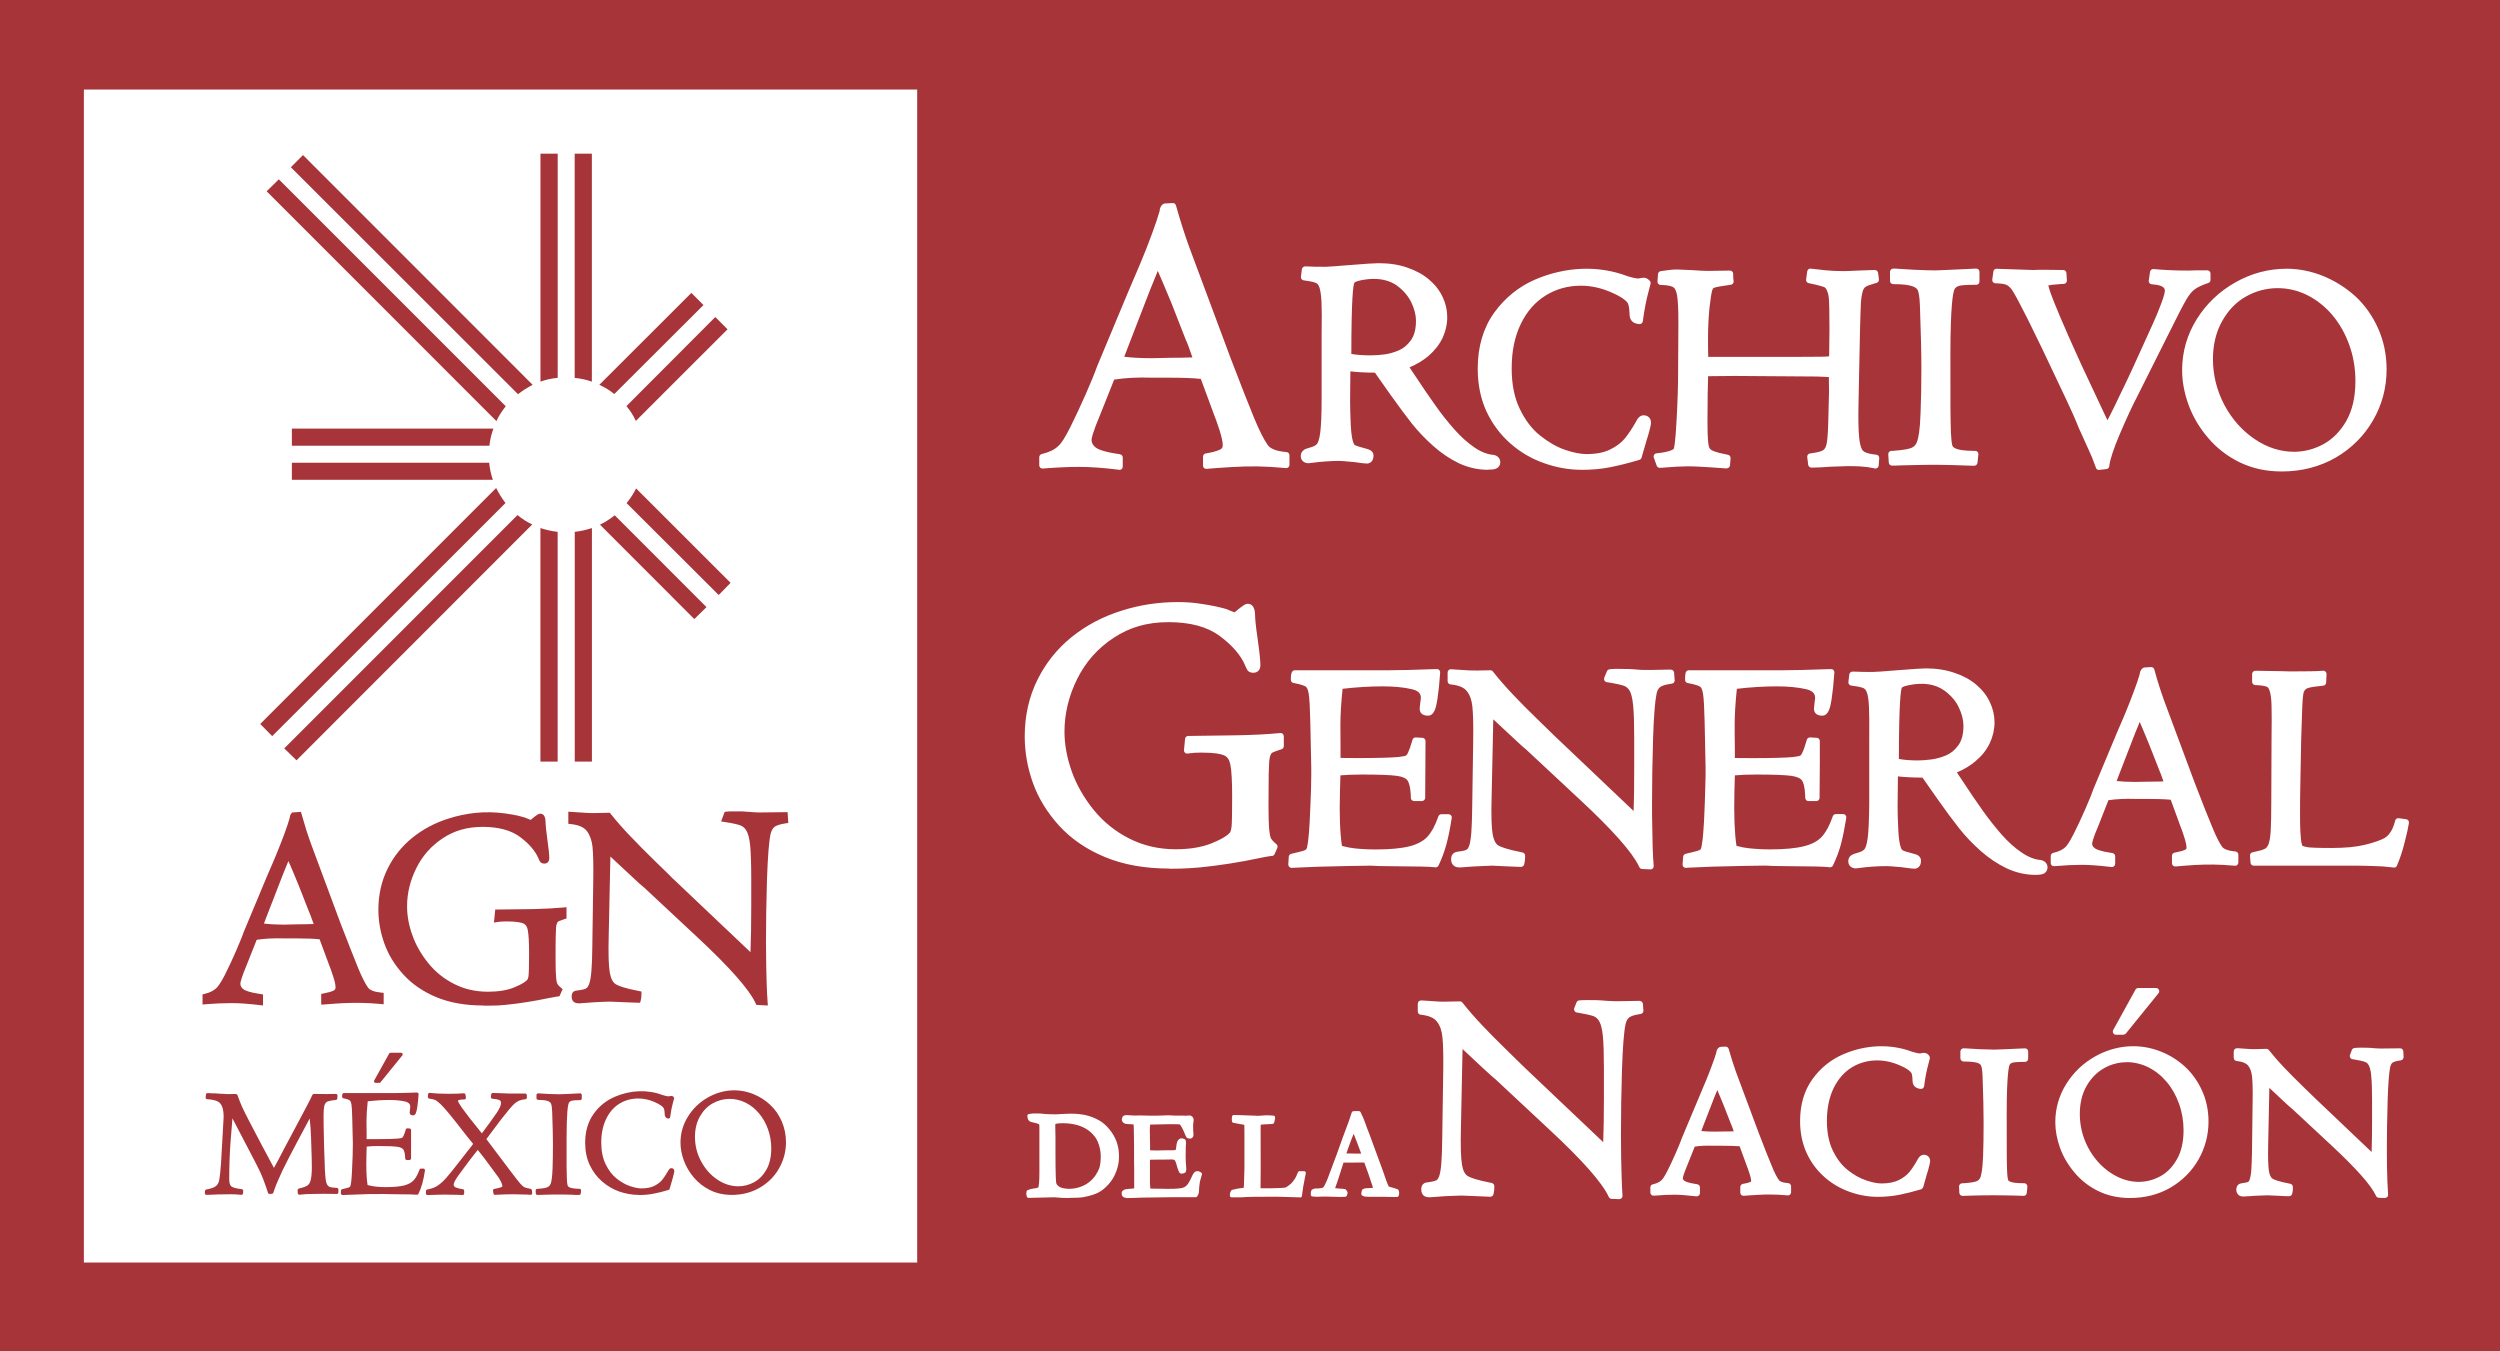
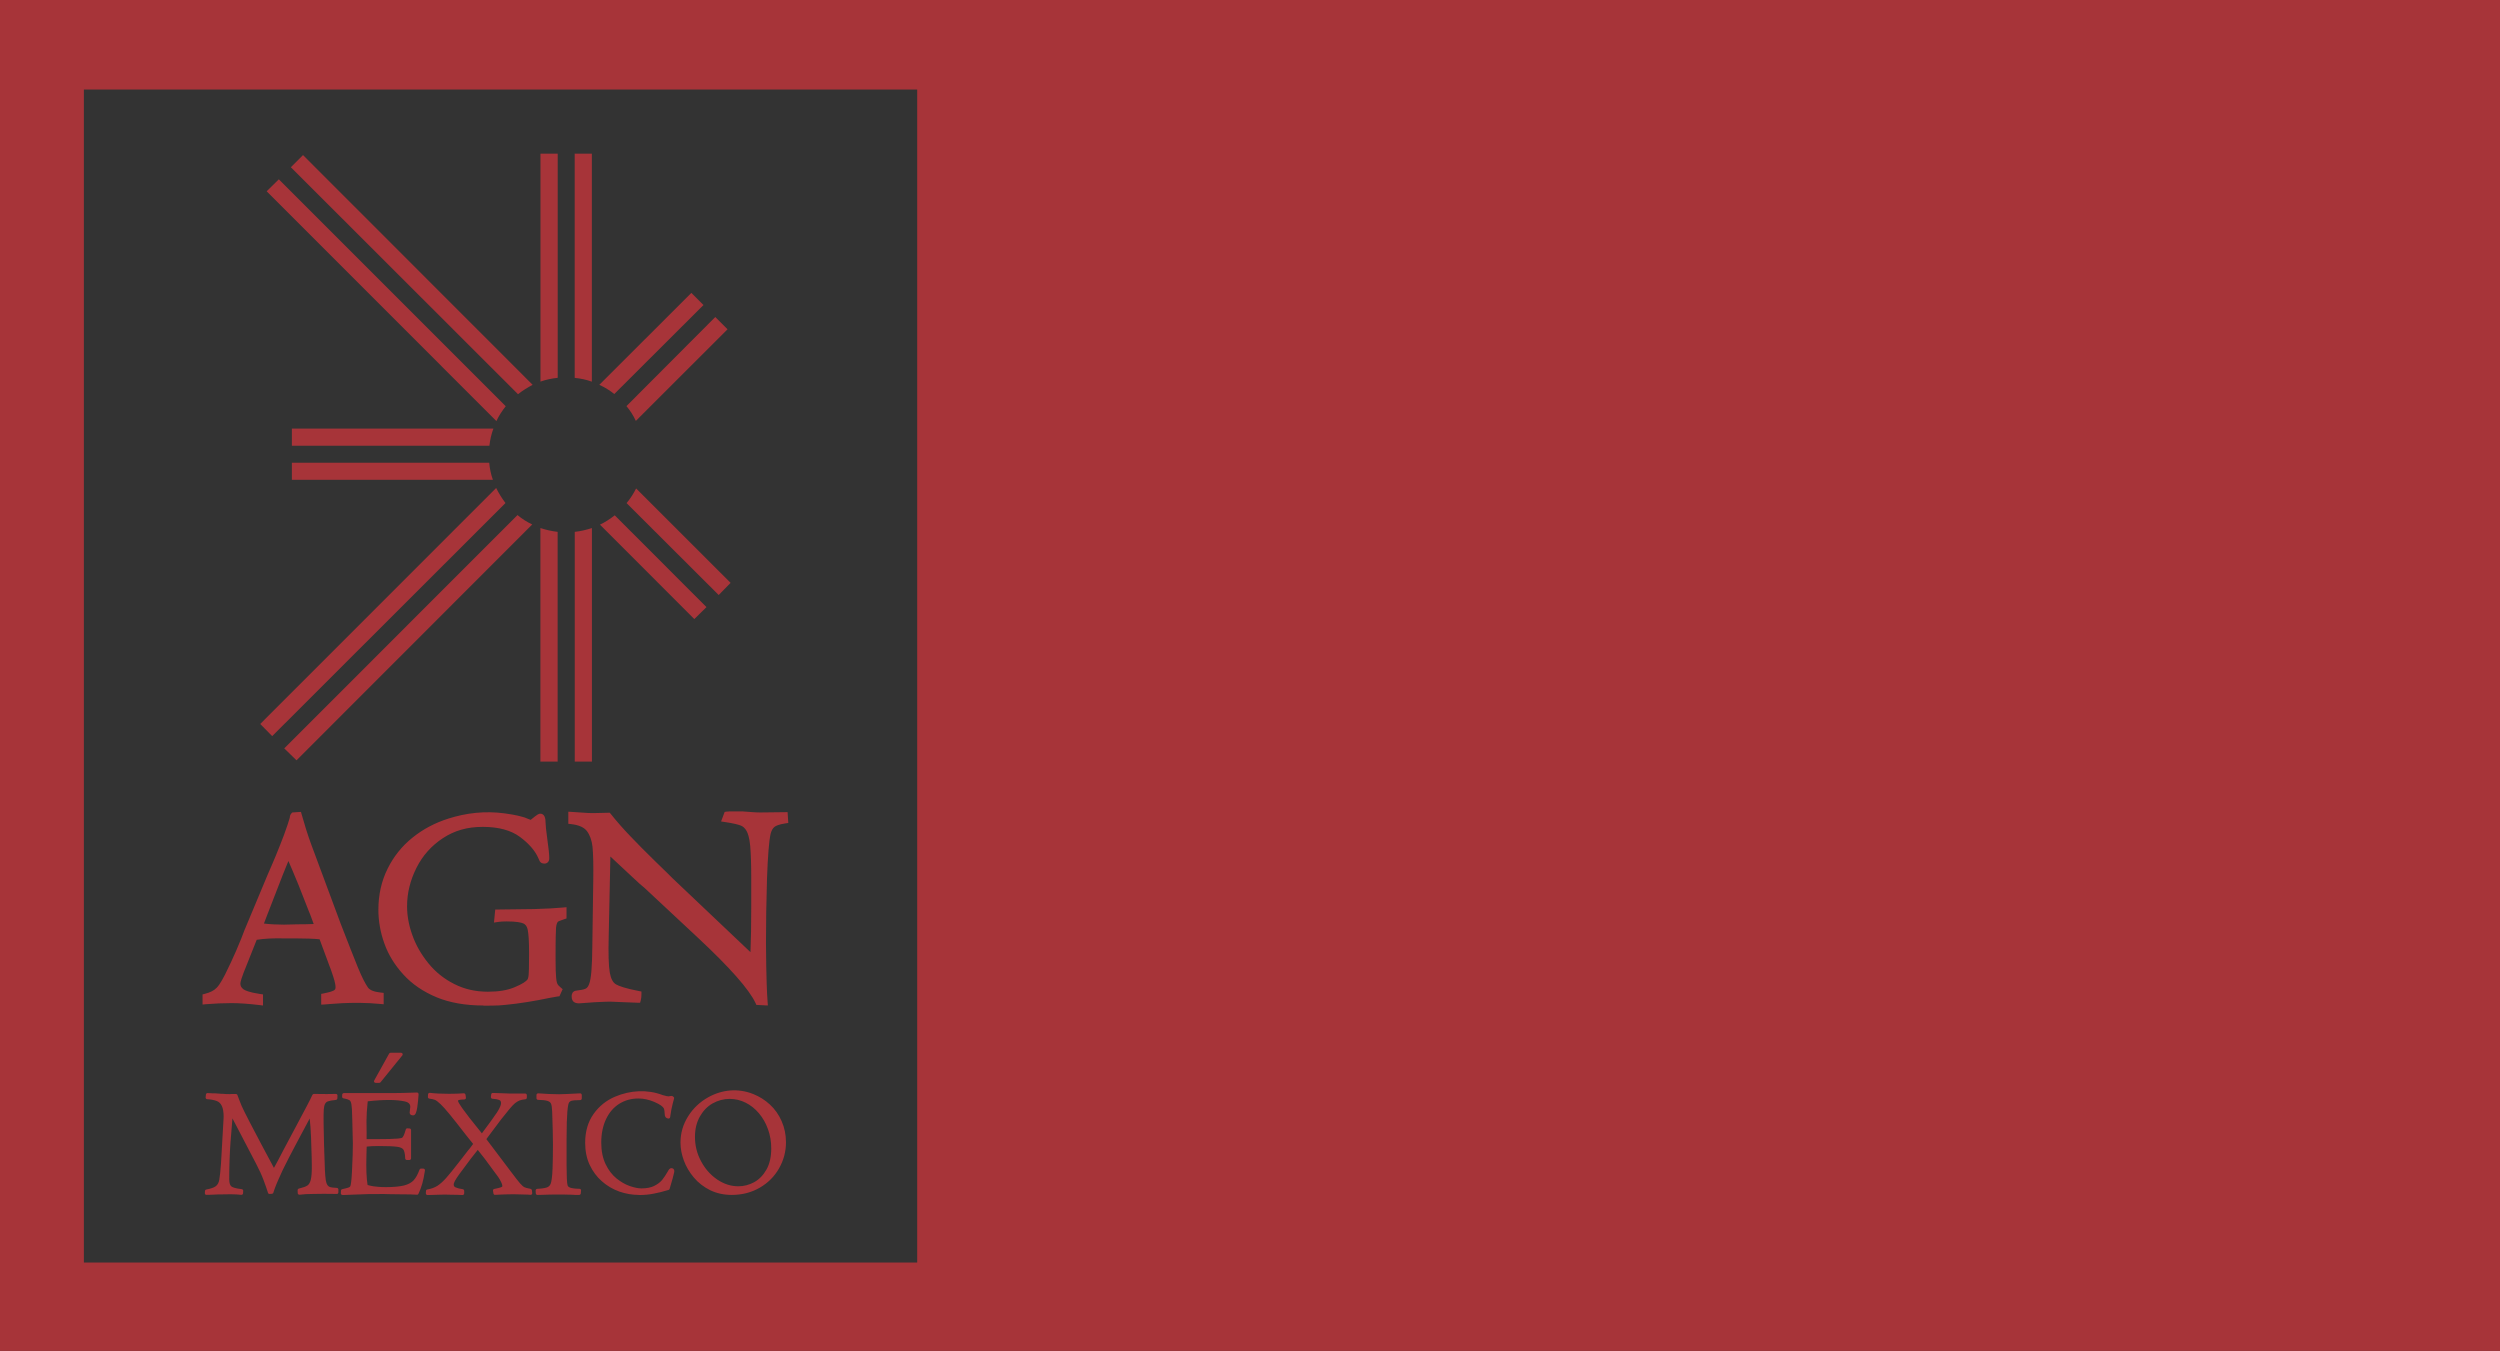
<svg xmlns="http://www.w3.org/2000/svg" version="1.1" viewBox="0 0 388.69 210.03">
  <rect x="0" y="0" width="388.69" height="210.03" fill="#333333" stroke="none" />
  <defs>
    <style>
      .cls-1 {
        fill: #fff;
      }

      .cls-2 {
        fill: #a73439;
      }
    </style>
  </defs>
  <g>
    <g id="Capa_1">
      <g>
-         <rect class="cls-1" x="12.85" y="13.51" width="130" height="183" />
        <g>
          <path class="cls-2" d="M0,0v210.03h388.69V0H0ZM142.61,196.29H13.04V13.92h129.56v182.36Z" />
          <path class="cls-2" d="M32.1,185.78c-.07,0-.14-.03-.18-.08-.05-.05-.07-.12-.07-.19l.02-.34c0-.11.09-.21.21-.23.71-.13,1.2-.3,1.49-.53.27-.22.44-.53.52-.96.09-.48.18-1.34.27-2.55l.35-6.13c.04-.56.06-.93.06-1.13,0-.76-.1-1.33-.29-1.71-.18-.37-.43-.61-.76-.74-.37-.15-.88-.25-1.52-.29-.07,0-.13-.04-.17-.09-.04-.05-.06-.12-.06-.19l.05-.45c.01-.13.12-.22.25-.22.16,0,.31,0,.46.02.14.02.38.02.72.02.35.03.67.05.96.07h.19c.35.04.71.05,1.06.05h.09c.11,0,.21,0,.32-.02h.21c.11,0,.24,0,.4,0,.1,0,.2.07.23.16.23.64.47,1.23.69,1.76.21.47.61,1.28,1.24,2.49.62,1.2,1.22,2.33,1.79,3.41l1.96,3.67c.35-.61.84-1.53,1.49-2.8.15-.28.68-1.27,1.58-2.97l.06-.11c.94-1.77,1.61-3.02,1.99-3.75.4-.77.68-1.31.86-1.72.04-.09.13-.13.23-.15.61.01,1.27.02,2,.02.59,0,1.06,0,1.41-.02.07,0,.14.02.19.07.05.05.07.12.07.19l-.02.43c0,.12-.1.22-.22.24-.6.07-1.01.14-1.23.22-.2.07-.34.19-.44.36-.12.21-.19.51-.22.88-.04.44-.04,1.19-.03,2.25l.07,3.27c0,.17.01.34.02.51,0,.17,0,.31.01.47l.07,1.93c.01.29.02.61.03.96.04.69.08,1.26.14,1.64.05.32.14.58.25.75.12.16.27.27.44.32.16.04.48.1,1.03.12.13,0,.24.12.24.25v.44c0,.07-.03.13-.07.18-.05.05-.12.1-.18.07l-2.02-.02-1.56.02c-.86,0-1.6.04-2.21.12-.07,0-.14-.01-.19-.06-.05-.04-.09-.11-.09-.18l-.02-.45c0-.12.07-.23.19-.26.63-.15,1.08-.31,1.33-.48.23-.15.4-.42.51-.83.12-.45.18-1.13.18-2.03,0-.59,0-1.07-.02-1.43l-.1-3.18c-.04-1.06-.11-2.05-.21-2.95-.2.37-.44.82-.72,1.35-.49.91-.94,1.75-1.35,2.53-.39.74-.77,1.46-1.14,2.17l-.05.1c-.38.73-.69,1.36-.94,1.87-.49,1.09-.83,1.83-.98,2.21-.18.44-.33.86-.47,1.3-.03.1-.12.17-.22.18l-.36.02c-.13.02-.22-.07-.25-.17-.17-.55-.4-1.2-.71-2.03-.27-.73-.66-1.57-1.15-2.51-.93-1.78-2.16-4.13-3.67-7.04-.1,1.07-.2,2.33-.31,3.82-.12,1.74-.19,3.64-.19,5.63,0,.53.1.92.3,1.1.12.12.5.33,1.65.46.13.01.23.13.22.26l-.02.38c0,.07-.04.13-.09.18-.05.04-.12.07-.19.06-.52-.06-1.06-.09-1.64-.09l-1.42.02c-.11,0-.21,0-.31,0h-.14c-.14,0-.33.01-.59.03-.26,0-.51.01-.76.03h-.33c-.09.01-.17.01-.23.01ZM53.24,185.78c-.07,0-.13-.03-.18-.07-.05-.05-.08-.12-.07-.19l.02-.4c0-.11.09-.21.2-.23.24-.05.49-.11.73-.18.28-.07.38-.13.42-.16.07-.05.1-.11.12-.17.02-.07.07-.23.11-.57.05-.31.09-.86.13-1.6.04-.78.08-1.65.11-2.62.02-.97.04-1.57.03-1.81l-.09-3.74c-.02-1.4-.08-2.03-.13-2.32-.05-.32-.15-.55-.28-.65-.09-.06-.34-.19-.97-.31-.12-.02-.2-.13-.2-.25,0-.14,0-.26.02-.35.02-.12.12-.21.25-.21h7.54c.85,0,2.14-.03,3.82-.09.07,0,.14.03.19.08.05.05.07.12.07.19-.04.68-.11,1.37-.21,2.05-.12.76-.27,1.23-.64,1.23-.5,0-.54-.33-.54-.43,0-.04.02-.21.05-.47l.02-.18c.01-.13.02-.2.03-.23,0-.28-.09-.68-.83-.85-.69-.15-1.5-.23-2.41-.23-1.07,0-2.18.07-3.38.21-.13,1.24-.19,2.24-.19,3.06,0,.58,0,1.25.02,2,0,.37,0,.65,0,.82.35,0,.95,0,1.48,0,1.65,0,2.79-.03,3.4-.09.43-.05.58-.09.63-.12.01,0,.1-.06.23-.3.1-.21.22-.54.35-.99.03-.11.13-.19.25-.18l.34.02c.13,0,.23.12.23.25,0,.81,0,1.55,0,2.19,0,.43,0,.9,0,1.41v.8c0,.14-.12.25-.25.25h-.41c-.13,0-.25-.11-.25-.24-.03-.84-.17-1.21-.28-1.37-.15-.23-.47-.37-.94-.44-.53-.08-1.47-.12-2.89-.12-.8,0-1.41.03-1.88.09l-.04,1.46c-.05,1.92,0,3.44.18,4.51.07.02.15.04.24.06l.11.03c.19.04.37.08.54.11.17.02.41.05.73.08.35.03.75.05,1.22.05,1.19,0,2.14-.09,2.84-.26.65-.17,1.15-.44,1.48-.8.35-.38.66-.94.91-1.65.04-.1.13-.17.24-.17h.36c.07,0,.14.03.19.09.05.06.07.13.06.2-.12.81-.26,1.5-.42,2.06-.16.56-.36,1.09-.59,1.57-.04.09-.13.15-.24.14-.26-.02-.6-.04-1.05-.05-.72-.02-1.98,0-3.45-.04l-.62-.02s-.05,0-.08,0c0,0,0,0-.01,0-.51,0-1.1,0-1.78.01h-.45c-.58.02-1.24.04-2,.07-.96.03-1.66.06-2.11.08,0,0,0,0-.01,0ZM64.15,172.88h0ZM58.96,168.36h-.56c-.09,0-.17-.05-.22-.12s-.05-.17,0-.25l2.32-4.18c.04-.08.13-.13.22-.13h1.64c.1,0,.18.06.23.14.04.09.03.19-.03.26l-3.39,4.18c-.05.06-.12.09-.19.09ZM76.97,185.78c-.12,0-.23-.09-.25-.21l-.07-.44c-.02-.13.07-.26.2-.28.49-.09.84-.18,1.05-.26.21-.08.21-.16.21-.18,0-.15-.07-.36-.21-.66-.15-.3-.3-.56-.46-.78-.98-1.35-1.72-2.35-2.08-2.82l-1.08-1.37c-.54.64-1.52,1.94-2.87,3.78-.3.41-.53.76-.68,1.04-.16.29-.19.47-.19.57,0,.21.09.35.3.44.29.13.65.22,1.11.28.12.02.22.12.22.25v.41c0,.07-.03.14-.08.18s-.12.07-.19.07c-.5-.03-1.13-.05-1.86-.05l-.77-.02h-.07c-.11,0-.33,0-.65.01-.45.02-.9.03-1.35.04-.45.02-.7.02-.74.02-.07,0-.14-.03-.18-.08-.05-.05-.07-.12-.07-.19l.02-.37c0-.12.1-.21.21-.23.59-.09,1.11-.28,1.56-.56.46-.3.93-.73,1.4-1.26.45-.51,1.11-1.32,2.06-2.55l1.39-1.79s.03-.04.05-.05c0,0,.05-.05.23-.29.11-.14.19-.26.27-.36l.16-.22-.99-1.23c-1.19-1.54-2.02-2.59-2.61-3.31-.63-.77-1.11-1.31-1.47-1.65-.38-.35-.66-.57-.86-.65-.22-.09-.51-.16-.88-.2-.13-.01-.23-.13-.22-.26l.02-.4c0-.07.04-.13.09-.18.05-.04.12-.07.19-.06.79.1,1.79.15,2.95.15.96,0,1.74-.03,2.32-.08.13,0,.25.08.27.21l.07.46c.01.07,0,.15-.06.2-.05.06-.12.09-.19.09-.82,0-.99.15-.99.18,0,.03.01.18.28.59.22.35.45.69.71,1.02l.39.52c.14.19.28.37.42.56l1.92,2.4c1.1-1.47,1.91-2.59,2.35-3.25.52-.8.63-1.23.63-1.46,0-.31-.14-.41-.26-.46-.24-.11-.6-.18-1.08-.21-.07,0-.13-.04-.18-.09-.04-.05-.07-.12-.06-.19l.05-.4c.01-.13.12-.22.25-.22.12,0,.55.01,1.29.04.73.04,1.17.05,1.32.05h2.43c.14,0,.25.11.25.25v.39c0,.13-.1.24-.23.25-.36.03-.68.1-.93.2-.23.09-.47.25-.71.44-.23.2-.51.5-.84.89-.33.4-.78.95-1.34,1.67l-1.71,2.28c-.08.1-.19.25-.34.46-.08.1-.14.19-.19.26l3.84,5.09c.63.84,1.1,1.44,1.39,1.78.27.31.51.52.69.61.14.06.42.16.95.25.11.02.19.11.21.22l.05.44c0,.08-.02.15-.07.2-.05.05-.13.08-.21.07-.26-.03-.61-.05-1.03-.05-.62-.03-1.15-.04-1.59-.04-.77,0-1.74.03-2.88.09,0,0,0,0-.01,0ZM90.06,185.78h-.66c-.33-.03-.67-.04-1.01-.04-.35-.01-.62-.02-.8-.02h-.19c-.35-.01-.8-.01-1.12,0h-.21c-.23,0-.54.01-.91.02-.39,0-.73.01-1.04.03-.2,0-.34,0-.44.01h-.13c-.13,0-.24-.1-.25-.23l-.02-.45c0-.14.1-.26.24-.26,1-.05,1.43-.18,1.62-.27.24-.12.4-.3.49-.57.1-.28.23-.92.28-2.34.04-1.14.06-2.36.06-3.72,0-1.13-.04-2.79-.12-5.09-.02-.58-.08-1-.17-1.23-.07-.19-.24-.34-.51-.44-.32-.11-.83-.17-1.51-.18-.14,0-.25-.11-.25-.25v-.51c0-.07.03-.13.08-.18.05-.05.12-.07.19-.07.89.05,1.45.08,1.67.1.78.03,1.32.04,1.59.04.09,0,.5-.01,1.21-.04.72-.03,1.4-.06,2.03-.1.07,0,.14.02.19.07.05.05.08.11.08.18v.55c0,.14-.11.25-.25.25-.82,0-1.18.06-1.33.1-.19.06-.33.16-.42.32-.16.31-.36,1.52-.36,5.54,0,2.26,0,3.69,0,4.3,0,.59.02,1.24.04,1.92.02.52.06.89.12,1.09.05.15.18.26.42.35.21.07.63.16,1.43.17.07,0,.14.03.18.08.05.05.07.12.06.19l-.04.45c-.01.13-.12.23-.25.23ZM83.91,170.51h0,0ZM99.29,185.78c-.99,0-2-.18-3-.52-1.01-.36-1.92-.9-2.7-1.59-.8-.69-1.44-1.56-1.91-2.56-.47-1-.7-2.16-.7-3.44,0-1.76.44-3.26,1.31-4.48.86-1.21,1.98-2.11,3.33-2.68,2.4-1.02,5.04-1.15,7.38-.26.53.17.82.21.97.21.05-.02.14-.03.19-.04.05-.01.13-.02.23-.03h0c.16,0,.28.1.35.17.06.06.09.15.06.24l-.18.67c-.17.6-.31,1.34-.43,2.22,0,.07-.04.13-.1.17-.05.04-.12.06-.19.05-.21-.04-.37-.13-.45-.27-.07-.11-.11-.26-.11-.49-.02-.58-.11-.8-.16-.87-.13-.21-.49-.55-1.48-.97-.81-.34-1.63-.52-2.45-.52-1.09,0-2.07.27-2.93.8-.87.53-1.57,1.32-2.07,2.36-.51,1.05-.77,2.29-.77,3.7,0,1.29.23,2.42.68,3.36.45.93,1.02,1.67,1.69,2.21.69.55,1.38.95,2.06,1.18.7.24,1.3.37,1.81.37.81,0,1.48-.13,2-.39.52-.26.93-.57,1.23-.93.3-.37.59-.82.9-1.36.11-.21.27-.47.52-.47.29,0,.47.18.47.46,0,.11-.04.32-.23,1.01,0,0,0,.02,0,.03-.03.09-.2.66-.5,1.72-.02.08-.09.15-.17.17-.9.27-1.67.46-2.33.58-.69.14-1.46.21-2.3.21ZM104.35,183h0,0ZM113.78,185.78c-1.24,0-2.37-.25-3.36-.73-.99-.49-1.85-1.15-2.54-1.97-.69-.82-1.22-1.71-1.56-2.65-.34-.92-.52-1.86-.52-2.78,0-1.47.4-2.85,1.18-4.08.77-1.24,1.82-2.23,3.11-2.96,2.17-1.21,4.65-1.46,7.03-.51.97.39,1.84.94,2.58,1.63.77.71,1.37,1.55,1.82,2.57.45,1.01.68,2.12.68,3.3,0,1.44-.36,2.8-1.08,4.06-.71,1.25-1.72,2.26-3,3-1.28.74-2.74,1.12-4.35,1.12ZM113.45,170.85c-.93,0-1.83.24-2.65.7-.82.46-1.48,1.15-1.99,2.05-.51.91-.76,1.95-.76,3.16,0,1.33.31,2.6.94,3.77.63,1.19,1.45,2.12,2.51,2.85,1.03.7,2.14,1.06,3.29,1.06.85,0,1.67-.21,2.45-.63.77-.42,1.42-1.08,1.92-1.96.5-.88.75-1.99.75-3.3,0-1.05-.17-2.06-.51-2.99-.33-.94-.81-1.77-1.41-2.48-.59-.7-1.29-1.26-2.08-1.65-.77-.38-1.6-.58-2.46-.58ZM40.87,156.33l-.56-.07c-1.68-.2-3.13-.3-4.31-.3-1.3,0-2.64.06-3.97.17l-.54.05v-1.57l.38-.1c.8-.2,1.39-.5,1.79-.91.19-.17.59-.64,1.32-2.06.68-1.37,1.23-2.55,1.74-3.73.64-1.49,1.03-2.46,1.27-3.14l3.53-8.45c.29-.65.57-1.33.87-2.02l.49-1.16c.45-1.1.89-2.19,1.3-3.3.41-1.11.69-1.96.87-2.59.01-.28.09-.5.25-.68l.14-.15,1.35-.09.11.39c.43,1.55.92,3.11,1.48,4.65l4.6,12.38c1.19,3.08,2.09,5.35,2.69,6.83.59,1.43,1.11,2.45,1.54,3.06.29.41.98.68,1.99.78l.45.05v1.77l-.55-.05c-2.11-.21-4.17-.19-5.85-.12l-1.91.13c-.38.04-.66.06-.87.07l-.53.03v-1.67l.41-.08c.65-.12,1.14-.26,1.5-.43.22-.1.32-.25.32-.51s-.06-.77-.37-1.69c-.3-.95-.48-1.41-.57-1.62l-1.54-4.16c-.86-.09-2.16-.14-3.79-.14h-1.74c-1.66-.04-3.05.03-4.25.22l-1.51,3.8c-.9,2.16-1.03,2.81-1.03,3.01,0,.36.16.64.49.89.22.16.85.47,2.6.73l.43.06v1.72ZM41.04,143.59c.93.11,1.97.17,3.12.17l2.01-.05c.99,0,1.85-.02,2.6-.05-.51-1.44-.69-1.86-.75-1.97l-1.6-4.08c-.17-.43-.5-1.23-.99-2.38-.21-.51-.41-.97-.59-1.36-.1.23-.19.44-.27.65-.19.51-.4,1.03-.63,1.56l-2.48,6.39c-.18.49-.32.86-.43,1.13ZM75.14,156.33c-2.76,0-5.21-.43-7.27-1.28-2.08-.87-3.81-2.05-5.15-3.53-1.34-1.46-2.34-3.08-2.96-4.83-.62-1.72-.93-3.49-.93-5.25,0-2.32.48-4.46,1.43-6.37.93-1.9,2.24-3.53,3.89-4.85,1.63-1.31,3.5-2.3,5.57-2.95,2.77-.88,5.67-1.22,8.74-.81.83.12,1.46.22,1.99.34l.35.09c.39.1.65.16.78.21.51.22.79.32.93.37,1.1-.92,1.28-.96,1.49-.96.37,0,.82.23.82,1.34,0,.4.09,1.3.28,2.66.2,1.38.3,2.37.3,2.92,0,.62-.41.84-.76.84s-.56-.15-.65-.27c-.04-.03-.1-.13-.27-.53-.5-1.18-1.47-2.3-2.88-3.35-1.39-1.03-3.33-1.56-5.78-1.56s-4.42.59-6.19,1.75c-1.79,1.17-3.18,2.73-4.13,4.64-.97,1.95-1.45,3.91-1.45,5.97,0,1.44.27,2.95.82,4.47.54,1.53,1.37,2.99,2.48,4.36,1.12,1.38,2.44,2.44,4.05,3.25,1.55.79,3.3,1.19,5.21,1.19,1.65,0,2.98-.22,4.07-.66,1.41-.57,1.9-1,2.07-1.21.06-.07.15-.25.2-.72.03-.29.07-1.11.07-3.34,0-1.76-.07-2.99-.2-3.64-.14-.73-.47-.95-.71-1.05-.32-.14-1.04-.31-2.61-.31-.52,0-.96.03-1.31.08l-.63.1.2-2.03h.45c2.01-.01,3.89-.04,5.62-.07,1.81-.05,3.27-.13,4.46-.24l.55-.05v1.75l-.34.11c-.75.25-.92.35-.96.37-.03.02-.12.08-.21.36-.06.15-.1.36-.12.63-.01.31-.03.78-.05,1.42-.02.65-.02,1.85-.02,3.61,0,1.24.03,2.19.09,2.74.06.65.16.88.2.95.07.13.21.31.52.56l.29.24-.5,1.11-.29.03c-.27.02-2.19.41-3,.57-1.17.22-2.34.4-3.48.55-1.19.15-2.04.23-2.67.27-.67.03-1.46.04-2.36.04ZM119.37,156.33l-1.77-.09-.13-.28c-.97-2.11-4.01-5.55-9.02-10.22l-8.25-7.7c-.29-.21-1.05-.89-2.04-1.83-.89-.83-1.97-1.85-3.26-3.04l-.26,12.35c-.07,2.71-.02,4.63.17,5.71.17.95.5,1.57.99,1.83.43.24,1.38.61,3.53,1.02l.4.08v.41c0,.4-.04.71-.11.97l-.1.36h-.38c-.23,0-.94-.03-2.12-.08-1.2-.06-1.91-.09-2.16-.09-.23,0-1.03.02-2.39.09-.23.01-.54.03-.93.07l-1.53.11c-.35-.01-.61-.08-.8-.23-.16-.13-.33-.37-.33-.81,0-.18,0-.6.34-.81.13-.09.33-.15.71-.18.71-.08,1.03-.2,1.18-.29.19-.1.36-.34.48-.67.16-.4.28-1.06.36-2.03.08-1,.13-2.27.14-3.77l.15-10.49c.03-2.26-.01-3.97-.12-5.08-.11-.99-.41-1.82-.89-2.45-.46-.58-1.25-.92-2.43-1.06l-.44-.05v-1.88l3.06.2c.35.02.76.02,1.24.01l2.14-.05.16.19c.91,1.14,1.94,2.32,3.08,3.5,1.07,1.13,2.33,2.4,3.97,4l.67.65c1.07,1.04,1.68,1.63,1.84,1.81l12.16,11.53c.08-1.86.12-4.33.12-7.22v-4.24c0-2.2-.06-3.9-.16-5.05-.12-1.32-.38-2-.57-2.34-.25-.44-.55-.71-.94-.85-.34-.13-1.02-.32-2.41-.53l-.61-.09.56-1.49.3-.04c.23-.03.59-.04,1.14-.04.46,0,.92,0,1.38.01.47.02,1.02.07,1.64.12.35.03.71.04,1.09.04l4.23-.05.11,1.68-.45.07c-1,.15-1.46.37-1.68.53-.28.21-.49.58-.62,1.1-.25,1.11-.43,3.39-.56,6.95-.11,3.6-.16,6.96-.16,9.98,0,1.25.02,2.44.04,3.58.01.9.04,1.73.06,2.48l.02.58c.03.91.07,1.74.13,2.51l.04.56ZM84.02,118.41h2.68v-35.72c-.92-.1-1.81-.31-2.68-.59v36.31ZM86.71,23.89h-2.68v35.44c.87-.31,1.76-.49,2.68-.59V23.89ZM89.36,118.41h2.67v-36.31c-.87.28-1.75.49-2.67.59v35.72ZM92.02,23.89h-2.67v34.86c.92.1,1.8.27,2.67.59V23.89ZM45.38,71.94v2.66h31.25c-.29-.83-.49-1.72-.57-2.66h-30.67ZM45.38,66.64v2.66h30.71c.1-.92.31-1.82.62-2.66h-31.33ZM109.37,47.42l-1.88-1.88-14.31,14.29c.84.38,1.63.87,2.33,1.43l13.87-13.84ZM40.46,112.56l1.86,1.89,36.27-36.24c-.56-.74-1.05-1.53-1.45-2.34l-36.68,36.69ZM113.12,51.2l-1.91-1.91-13.81,13.85c.58.69,1.07,1.46,1.46,2.3l14.26-14.25ZM44.19,116.35l1.91,1.86,36.65-36.67c-.84-.39-1.61-.89-2.29-1.46l-36.26,36.27ZM107.96,96.24l1.88-1.85-14.26-14.27c-.69.53-1.47,1.06-2.3,1.45l14.67,14.68ZM43.35,27.88l-1.89,1.86,35.72,35.73c.38-.85.91-1.62,1.45-2.31L43.35,27.88ZM111.74,92.51l1.85-1.89-14.69-14.68c-.39.79-.89,1.57-1.48,2.28l14.32,14.29ZM47.11,24.11l-1.89,1.89,35.32,35.29c.71-.57,1.47-1.03,2.27-1.46L47.11,24.11Z" />
-           <path class="cls-1" d="M174.06,73.04s-.04,0-.06,0l-.24-.03c-2.28-.28-4.28-.42-5.94-.42s-3.38.08-5.47.24l-.23.02c-.14.01-.28-.04-.38-.13-.1-.09-.16-.23-.16-.37v-1.27c0-.23.16-.43.38-.49l.16-.04c1.08-.26,1.9-.68,2.45-1.24.45-.38,1.04-1.32,1.81-2.84.8-1.61,1.61-3.34,2.41-5.15.79-1.8,1.39-3.25,1.77-4.33l4.86-11.64c.66-1.51,1.27-2.94,1.87-4.38.62-1.46,1.2-2.95,1.8-4.58.57-1.55.97-2.72,1.2-3.56.02-.42.16-.75.4-.99.09-.08.26-.19.38-.2l1.25-.07c.24-.02.45.14.51.36l.05.16c.63,2.25,1.32,4.4,2.05,6.41l6.36,17.07c1.62,4.23,2.86,7.41,3.7,9.43.82,1.97,1.53,3.38,2.12,4.2.4.57,1.35.94,2.73,1.07l.19.02c.26.02.45.24.45.5v1.49c0,.14-.06.27-.16.37-.1.09-.24.14-.38.13l-.23-.02c-3.06-.29-5.35-.31-8.07-.15-.67.04-1.25.08-1.74.11l-.72.05c-.59.06-1.06.09-1.38.11l-.22.02c-.14,0-.27-.04-.38-.13-.1-.09-.16-.23-.16-.37v-1.41c0-.24.18-.45.42-.49l.18-.03c.84-.14,1.53-.33,2.05-.57.3-.14.42-.34.42-.7,0-.48-.17-1.27-.51-2.34-.36-1.1-.62-1.83-.79-2.24l-2.11-5.71c-1.16-.13-2.91-.19-5.23-.19h-2.4c-2.19-.07-4.15.03-5.84.3l-2.09,5.24c-1.29,3.07-1.43,3.91-1.43,4.13,0,.48.22.86.68,1.21.37.27,1.29.67,3.56,1l.18.03c.25.04.43.25.43.5v1.43c0,.14-.06.28-.17.37-.09.08-.21.13-.33.13ZM174.81,55.47c1.25.15,2.66.22,4.27.22l2.77-.06c1.23,0,2.41-.02,3.54-.06-.33-.97-.81-2.33-1-2.67l-2.29-5.85c-.25-.62-.68-1.66-1.3-3.1-.29-.7-.55-1.31-.79-1.83-.12.29-.24.58-.35.86l-.19.47c-.22.55-.44,1.1-.68,1.67l-3.41,8.82c-.25.67-.44,1.16-.59,1.53ZM231.34,73.04c-1.55,0-3.07-.34-4.51-1.01-1.44-.7-2.78-1.6-4-2.7-1.23-1.09-2.35-2.26-3.32-3.48-.85-1.07-1.89-2.47-3.37-4.54l-2.37-3.37c-1.42,0-2.71-.08-3.82-.2l-.04,4.57c0,1,.03,2.2.1,3.77.08,1.64.27,2.4.41,2.75.09.27.18.35.28.4.15.08.6.24,1.82.56.9.22,1.03.76,1.03,1.05,0,.85-.52,1.23-1.03,1.23-.27,0-.81-.06-2-.23-1.27-.12-2.01-.18-2.24-.18-1.36,0-2.8.1-4.4.31-.14,0-.21.02-.31.04-.03,0-.07.01-.11.01-.74,0-1.22-.45-1.22-1.13,0-.39.18-.72.49-.94.16-.13.45-.23.95-.37.54-.14.9-.33,1.09-.57.08-.1.34-.49.5-1.78.13-1.08.21-2.79.21-5.07v-9.92c.04-2.53.03-4.21-.02-5.3-.06-1.3-.22-1.96-.34-2.29-.12-.34-.29-.56-.51-.65-.22-.1-.71-.25-1.7-.38l-.22-.03c-.27-.04-.47-.28-.43-.56l.15-1.17c.03-.26.28-.45.52-.44h.21c.75.05,1.73.06,2.99.06.34,0,1.73-.11,3.87-.28,2.28-.19,3.7-.28,4.33-.28,1.69,0,3.15.22,4.48.69,1.34.46,2.47,1.08,3.38,1.86.92.78,1.61,1.66,2.11,2.71.47.98.71,2.04.71,3.15s-.25,2.18-.73,3.22c-.49,1.02-1.21,1.94-2.22,2.82-.79.67-1.77,1.25-2.91,1.75l.52.78c1.52,2.3,2.63,3.92,3.49,5.12.92,1.31,1.91,2.56,2.95,3.73,1,1.14,2.06,2.09,3.15,2.83.99.68,1.97,1.06,2.92,1.14.67.1,1.08.55,1.08,1.17,0,.42-.24.79-.64.96-.13.07-.43.17-1.26.17ZM210.11,55.03c.82.14,1.79.22,2.91.22.78,0,1.49-.05,2.18-.14.74-.09,1.51-.31,2.29-.64.72-.31,1.35-.84,1.87-1.57.53-.73.79-1.75.79-3.02,0-.89-.24-1.86-.73-2.88-.49-.99-1.22-1.85-2.23-2.6-.98-.69-2.2-1.04-3.61-1.04-.63,0-1.31.08-2.09.24-.78.16-.92.36-.92.36-.18.39-.46,2.3-.47,11.07ZM245.86,73.04c-1.94,0-3.89-.35-5.8-1.03-1.92-.67-3.68-1.7-5.23-3.06-1.54-1.35-2.79-3.02-3.71-4.96-.91-1.97-1.37-4.22-1.37-6.68,0-3.4.86-6.32,2.55-8.68,1.69-2.34,3.86-4.09,6.45-5.2,4.66-1.97,9.74-2.22,14.26-.5.98.31,1.5.37,1.76.37.04-.02.16-.03.22-.05.02,0,.13-.03.15-.03l.38-.04c.29,0,.61.08.91.41l.08.08c.11.12.16.3.11.46l-.36,1.4c-.3,1.09-.58,2.5-.81,4.21l-.03.22c-.04.27-.29.46-.56.43l-.22-.03c-.49-.07-.84-.27-1.05-.61-.17-.25-.24-.6-.24-1.07-.04-1.08-.22-1.45-.27-1.54-.23-.37-.87-.97-2.69-1.74-1.52-.65-3.07-.98-4.6-.98-2.01,0-3.85.51-5.46,1.51-1.63,1-2.93,2.48-3.86,4.39-.97,2-1.44,4.27-1.44,6.96,0,2.45.42,4.57,1.26,6.29.84,1.75,1.89,3.14,3.14,4.13,1.28,1.03,2.55,1.76,3.87,2.23,1.3.44,2.43.67,3.36.67,1.51,0,2.75-.24,3.69-.72.96-.47,1.73-1.05,2.28-1.72.57-.7,1.12-1.53,1.7-2.55.23-.47.59-1.04,1.21-1.04.69,0,1.15.46,1.15,1.14,0,.19-.05.6-.45,2-.07.18-.31.98-.98,3.32l-.03.11c-.04.17-.17.3-.34.35l-.12.04c-1.53.46-3.03.84-4.46,1.12-1.36.27-2.85.4-4.43.4ZM291.57,72.84s-.07,0-.11-.01l-.25-.06c-.53-.12-1.2-.2-2.06-.26-.47-.02-1.09-.04-1.83-.04-.29,0-1.22.03-2.67.09-1.25.09-2.18.14-2.82.14h-.2c-.25,0-.47-.19-.5-.44l-.15-1.2c-.02-.13.02-.26.1-.37.08-.1.2-.17.33-.19l.22-.03c1.12-.14,1.62-.34,1.84-.49.25-.17.42-.48.51-.92.09-.4.21-1.26.26-3.12l.13-5.09-.03-2.23-1.81-.08-12.8-.09-4.16.04c-.05,1.43-.1,3.73-.1,7.11,0,2.74.14,3.56.22,3.81.06.2.13.33.23.43.07.07.24.2.65.35.39.15.99.3,1.9.48l.19.04c.25.05.42.27.4.52l-.08,1.12c-.02.27-.28.46-.51.47h-.21c-.36-.02-.98-.06-1.69-.12-.37-.02-.74-.05-1.11-.07l-1.15-.07c-.82-.04-1.41-.06-1.93-.06-.89,0-2.2.07-4.12.23h-.17c-.23.03-.43-.11-.51-.32l-.45-1.27c-.05-.14-.03-.3.05-.43s.22-.22.37-.23l.28-.03c1.99-.22,2.37-.64,2.41-.69,0,0,.24-.62.44-4.57.15-2.77.23-5.33.23-7.61l.04-7.4c0-2.03-.06-3.41-.2-4.24-.11-.66-.31-1.1-.58-1.28-.23-.14-.73-.32-1.75-.35h-.23c-.14-.01-.26-.07-.36-.17-.09-.1-.14-.23-.13-.37l.08-1.15c.02-.23.19-.42.42-.46l.18-.03c.98-.16,1.74-.23,2.38-.23.21,0,.94.03,2.36.1,1.11.08,1.85.12,2.37.12l3.47-.05c.16,0,.26.05.36.14.1.09.15.22.15.36v.23c0,.26.01.49.04.7l.03.21c.03.27-.15.52-.42.56l-1.41.21c-.93.14-1.23.27-1.3.3-.02.01-.13.1-.23.46-.11.42-.25,1.32-.4,2.68-.14,1.41-.22,2.99-.22,4.7,0,1.03,0,1.99.03,2.86h9.91c4.25,0,6.58,0,7.5-.02.54,0,1.01-.02,1.39-.06l.05-4.1c0-3.14-.05-4.32-.08-4.76-.06-.74-.19-1.1-.26-1.24-.18-.52-.39-.62-.46-.65-.19-.08-.76-.28-2.24-.59l-.2-.04c-.26-.05-.43-.3-.39-.56l.17-1.27c.04-.27.28-.46.56-.43l.22.03c.73.09,1.39.16,2.06.23.85.09,1.82.13,2.87.13.25,0,1.01-.02,2.3-.09,1.31-.05,2.13-.08,2.31-.08h.2c.25,0,.46.19.5.44l.13,1.01c.03.25-.12.48-.36.55l-.19.05c-.11.03-.22.06-.27.08-.02.01-.15.06-.17.07-.5.12-.9.28-1.13.45-.19.14-.33.4-.42.73-.13.49-.22,1.01-.26,1.65-.04.7-.09,2.43-.15,4.76l-.21,10.34c-.07,2.76-.04,4.79.1,6.04.16,1.46.5,1.86.6,1.95.22.2.71.45,1.84.57l.22.02c.27.03.47.27.45.54l-.09,1.15c-.01.14-.09.28-.2.36-.09.06-.19.1-.3.1ZM306.96,72.41h-.2c-.15,0-.4,0-.75-.02l-.51-.02c-.63-.02-1.25-.04-1.92-.06l-1.98-.04c-.59-.01-1.34,0-1.88,0l-2.3.04c-.72.01-1.38.03-1.96.05l-.79.03c-.15,0-.25,0-.3,0h-.21c-.26,0-.48-.2-.5-.47l-.08-1.29c0-.13.04-.26.12-.36s.21-.16.35-.17h.22c1.89-.13,2.67-.34,2.99-.5.4-.19.65-.5.8-.94.2-.53.45-1.71.54-4.39.09-2.16.13-4.54.13-7.09,0-2.23-.08-5.49-.23-9.71-.05-1.4-.21-2.03-.3-2.28-.11-.29-.39-.52-.83-.67-.57-.22-1.48-.33-2.8-.34h-.22c-.27,0-.5-.23-.5-.5v-1.42c0-.14.06-.27.16-.36.1-.09.23-.15.37-.14h.23c1.09.07,1.91.11,2.48.15l.69.04c1.33.06,2.44.09,3.03.09.17,0,.92-.02,2.31-.09l4.12-.19c.13-.01.27.04.37.14.1.09.15.22.15.36v1.52c0,.28-.22.5-.5.5h-.22c-1.31,0-2.12.06-2.47.17-.32.1-.53.25-.68.51-.24.45-.65,2.42-.65,10.44,0,4.31,0,7.04.01,8.19,0,1.16.04,2.39.07,3.66.05,1.02.12,1.69.23,2.03.02.07.1.31.65.51.36.13,1.11.3,2.65.31h.25c.14,0,.28.06.37.17.09.11.14.25.12.39l-.14,1.3c-.03.25-.24.45-.5.45ZM326.34,73.07c-.21,0-.4-.13-.47-.33l-.06-.17c-.35-1.01-.72-1.9-1.11-2.72l-1.53-3.38c-.48-1.23-1.11-2.65-1.87-4.25l-3.78-7.98c-3.57-7.44-4.6-9.1-4.9-9.42-.27-.3-.53-.5-.79-.58-.33-.11-.81-.17-1.36-.19h-.24c-.14-.01-.27-.08-.37-.18-.09-.11-.13-.25-.11-.39l.17-1.26c.03-.25.23-.45.51-.43l5.7.19c.3,0,.6-.02.88-.03h1.32s2.46.03,2.46.03c.26,0,.48.21.49.47l.07,1.16c.02.27-.19.51-.47.53h-.22c-1.47.1-2.01.19-2.19.23.04.25.21.9.87,2.56.54,1.36,1.22,2.96,2.27,5.35l.95,2.12c.43.96.77,1.71,1.02,2.26l3.76,8.01c.12.24.22.46.32.66.34-.65.72-1.38,1.12-2.21.7-1.43,1.36-2.81,1.98-4.12.44-.95.74-1.59.9-1.93l3.05-6.71c.47-1.03.88-2.02,1.26-3.04.53-1.37.61-1.92.61-2.13s0-.83-1.81-.97l-.24-.02c-.14-.01-.26-.08-.35-.19-.09-.11-.12-.25-.1-.38l.2-1.37c.04-.26.28-.45.54-.43l.21.02c1.56.14,3.31.22,5.23.22.46,0,.88-.02,1.25-.04h1.67c.28,0,.5.22.5.49v1.01c0,.22-.14.41-.34.47l-.15.05c-.86.29-1.55.62-2,.96-.42.31-.85.85-1.29,1.6-.48.82-1.3,2.41-2.51,4.85l-5.04,10.06c-.87,1.67-1.76,3.6-2.81,6.06-.91,2.15-1.44,3.75-1.58,4.75l-.02.17c-.03.23-.21.4-.44.43l-1.05.12s-.04,0-.06,0ZM354.74,73.3c-2.42,0-4.55-.47-6.52-1.42-1.93-.94-3.59-2.23-4.93-3.82-1.35-1.58-2.36-3.3-3.02-5.12-.67-1.85-1-3.62-1-5.4,0-2.84.77-5.51,2.28-7.93,1.5-2.4,3.53-4.32,6.02-5.72,2.47-1.4,5.15-2.11,7.95-2.11,1.91,0,3.81.38,5.67,1.13,1.85.76,3.54,1.82,5.01,3.15,1.49,1.38,2.68,3.06,3.54,5,.87,1.92,1.32,4.07,1.32,6.38,0,2.82-.7,5.47-2.09,7.88-1.39,2.42-3.35,4.38-5.81,5.82-2.49,1.43-5.32,2.16-8.41,2.16ZM354.12,44.8c-1.75,0-3.41.44-4.94,1.31-1.52.86-2.76,2.14-3.69,3.82-.95,1.69-1.43,3.68-1.43,5.9,0,2.47.59,4.86,1.76,7.1,1.18,2.22,2.77,4.01,4.7,5.32,1.94,1.32,4.01,1.99,6.15,1.99,1.58,0,3.12-.4,4.56-1.18,1.43-.78,2.64-2,3.58-3.64.93-1.65,1.4-3.73,1.4-6.17,0-1.98-.32-3.88-.96-5.64-.63-1.76-1.53-3.33-2.65-4.66-1.13-1.32-2.44-2.35-3.89-3.07-1.45-.72-2.99-1.08-4.58-1.08Z" />
-           <path class="cls-1" d="M372.24,134.88s-.04,0-.06,0l-.17-.02c-1.19-.14-2.2-.21-2.99-.21-.48-.02-.91-.03-1.3-.04-.39-.02-.84-.02-1.32-.02h-16c-.26,0-.48-.2-.5-.46l-.08-1.09c-.02-.25.15-.48.4-.53l.19-.04c.84-.17,1.42-.34,1.72-.5.25-.13.43-.36.57-.72.17-.45.29-1.18.34-2.1.06-1.04.09-2.58.09-4.43l.04-9.88c.03-2.24.03-3.89,0-5.05-.02-1.06-.12-1.85-.28-2.34-.08-.26-.22-.57-.44-.67-.21-.09-.65-.21-1.61-.26h-.21c-.27-.02-.48-.24-.48-.51v-1.22c0-.13.05-.26.15-.35.09-.09.18-.14.36-.15h.22c2.06.02,3.18.04,3.72.06l1.45.04c2.72,0,4.18-.03,4.87-.09l.26-.02c.15-.02.29.04.39.14s.16.24.15.38l-.06,1.33c-.01.25-.21.46-.46.48l-.2.02c-.94.08-1.69.2-2.16.34-.31.1-.51.28-.65.6-.02.04-.16.43-.24,2.2-.06,1.44-.12,3.15-.17,5.07l-.12,6.29c-.05,2-.06,4.05-.06,5.61,0,1.94.07,3.07.13,3.67.09.85.23,1.07.25,1.1,0,0,.18.1.87.22.37.05,1.32.11,3.66.11,2.07,0,3.8-.16,5.16-.49,1.35-.33,2.37-.68,3.05-1.04.76-.47,1.3-1.3,1.62-2.54l.05-.19c.06-.25.3-.4.55-.37l1.17.16c.13.02.25.09.33.2.08.11.11.24.09.38l-.04.22c-.08.56-.26,1.35-.63,2.82-.31,1.24-.69,2.41-1.13,3.45l-.06.15c-.08.19-.26.31-.46.31ZM328.32,134.8s-.04,0-.06,0l-.25-.03c-1.72-.21-3.2-.31-4.38-.31s-2.56.07-4.01.19l-.24.02c-.14.01-.28-.03-.38-.13-.1-.09-.16-.23-.16-.37v-1.08c0-.23.16-.43.38-.49l.17-.04c.76-.19,1.34-.48,1.73-.86.22-.2.6-.7,1.29-2.05.56-1.12,1.15-2.36,1.78-3.8.66-1.52,1.06-2.5,1.29-3.18l3.61-8.65c.36-.81.71-1.63,1.07-2.49l.31-.74c.43-1.04.87-2.14,1.32-3.37.4-1.07.7-1.94.88-2.6.03-.38.18-.63.31-.79.09-.1.27-.24.41-.25l1.03-.07c.24-.01.45.13.52.36l.05.18c.46,1.67.97,3.26,1.5,4.73l4.7,12.63c1.28,3.32,2.15,5.54,2.75,6.95.6,1.48,1.11,2.48,1.54,3.08.18.26.65.59,1.88.72l.2.02c.25.03.45.24.45.5v1.22c0,.14-.06.27-.16.37-.1.1-.24.15-.38.13l-.24-.02c-2.31-.2-4.02-.2-5.95-.1-.3.02-.6.04-.86.06-.4.02-.69.04-.93.07-.42.04-.72.06-.94.08l-.32.02c-.14.01-.28-.04-.38-.13-.1-.09-.16-.23-.16-.37v-1.16c0-.24.17-.45.41-.49l.18-.03c.68-.13,1.14-.26,1.46-.42.17-.08.21-.15.21-.34,0-.24-.06-.72-.36-1.65-.23-.69-.44-1.35-.57-1.61l-1.52-4.17c-.9-.09-2.18-.13-3.73-.13h-1.78c-1.53-.05-2.93.02-4.18.2l-1.48,3.77c-1.02,2.36-1.05,2.92-1.05,2.98,0,.18.04.45.41.72.25.19.89.47,2.56.72l.19.03c.24.04.42.25.42.49v1.18c0,.14-.06.28-.17.37-.09.08-.21.13-.33.13ZM329.09,121.43c.84.09,1.8.14,2.89.14l2.04-.04c.88,0,1.66-.01,2.35-.04-.35-1.01-.57-1.56-.65-1.73l-1.64-4.17c-.18-.45-.51-1.26-1.01-2.43-.14-.33-.27-.64-.4-.92-.02.06-.05.12-.07.18l-.26.65c-.13.32-.26.64-.4.97l-2.52,6.51c-.13.34-.24.64-.34.9ZM316.47,136.02c-1.55,0-3.07-.35-4.51-1.03-1.42-.68-2.77-1.59-4.01-2.69-1.24-1.1-2.36-2.27-3.31-3.47-1.03-1.3-2.17-2.83-3.37-4.55l-2.37-3.38c-1.45,0-2.73-.07-3.82-.19l-.05,4.58c0,.97.03,2.17.11,3.78.06,1.26.21,2.23.41,2.74.1.26.2.35.29.4.15.08.59.25,1.8.56.93.2,1.03.8,1.03,1.06,0,.91-.56,1.23-1.03,1.23-.19,0-.59-.03-1.99-.23-1.28-.12-2.02-.17-2.26-.17-1.48,0-2.95.1-4.38.3-.14,0-.22.02-.3.04-.01,0-.11.02-.12.02-.76,0-1.23-.46-1.23-1.13,0-.39.19-.75.51-.94.09-.07.31-.19.94-.36.53-.14.89-.33,1.08-.57.1-.12.35-.55.5-1.79.13-1.04.2-2.74.23-5.07v-9.92c.03-2.84,0-4.45-.04-5.3-.04-1-.15-1.81-.33-2.29-.12-.33-.29-.55-.52-.66-.22-.1-.71-.24-1.7-.37l-.22-.03c-.13-.02-.25-.08-.33-.19s-.12-.24-.1-.37l.14-1.17c.03-.26.25-.45.52-.44h.21c.79.05,1.82.05,2.99.05.3,0,1.46-.07,3.85-.27,2.42-.19,3.76-.28,4.34-.28,1.65,0,3.16.24,4.47.7,1.28.42,2.43,1.04,3.38,1.85.93.79,1.62,1.67,2.1,2.7.48,1.01.72,2.07.72,3.15s-.25,2.19-.74,3.22c-.5,1.06-1.23,1.98-2.23,2.82-.76.65-1.73,1.24-2.88,1.74l.52.78c1.44,2.19,2.58,3.87,3.49,5.14.87,1.23,1.83,2.45,2.94,3.73,1.04,1.17,2.09,2.12,3.14,2.81,1,.69,1.98,1.07,2.92,1.15.68.11,1.08.56,1.08,1.18,0,.36-.19.69-.51.91-.37.17-.75.22-1.38.22ZM295.23,118c.84.15,1.82.23,2.91.23.63,0,1.34-.05,2.18-.16.74-.1,1.5-.31,2.28-.64.73-.31,1.36-.84,1.88-1.57.52-.71.79-1.72.79-3,0-.91-.24-1.88-.73-2.89-.47-1-1.2-1.84-2.23-2.6-1.44-1.04-3.36-1.32-5.68-.81-.79.15-.94.36-.94.36-.14.31-.45,1.96-.46,11.07ZM262.1,134.93c-.13,0-.26-.05-.36-.15-.1-.1-.15-.24-.14-.39l.09-1.19c.02-.22.17-.4.39-.45l.16-.04c.45-.1.91-.21,1.38-.34.55-.14.7-.25.73-.27.06-.06.11-.14.14-.23.02-.07.09-.33.18-1.03.1-.58.17-1.62.26-3.04.09-1.8.15-3.39.19-4.98.06-1.96.08-3.01.06-3.42l-.15-7.16c-.05-2.23-.13-3.66-.25-4.39-.12-.8-.37-1.03-.44-1.08-.12-.08-.57-.32-1.76-.54l-.18-.03c-.24-.04-.41-.25-.41-.49v-.19c0-.26.02-.49.05-.7l.03-.19c.04-.24.25-.42.49-.42h14.58c1.65,0,4.1-.06,7.29-.18h.25c.14-.02.28.04.38.14.1.1.15.24.14.38l-.02.25c-.09,1.38-.23,2.7-.41,3.92-.19,1.23-.47,2.55-1.46,2.55s-1.28-.57-1.28-1.06c0-.1.02-.34.09-.93.07-.48.09-.7.09-.75,0-.52-.17-1.09-1.4-1.38-1.26-.29-2.79-.44-4.54-.44-1.99,0-4.08.13-6.23.38-.23,2.22-.34,4.11-.34,5.61,0,1.11,0,2.38.03,3.81v1.34c.59.01,1.47.02,2.6.02,3.14,0,5.31-.06,6.45-.17.22-.03.94-.13,1.11-.21.05-.02.18-.14.32-.45.19-.37.4-.96.66-1.86l.05-.17c.07-.22.27-.37.51-.36l1.04.06c.26.02.47.23.47.5v.21c0,1.13,0,2.18,0,3.14l-.04,5.49c0,.27-.23.5-.5.5h-1.23c-.27,0-.49-.22-.5-.49v-.22c-.05-1.53-.29-2.19-.49-2.48-.24-.36-.81-.61-1.63-.73-1-.14-2.84-.21-5.49-.21-1.34,0-2.46.05-3.33.13l-.07,2.56c-.09,3.57.02,6.4.32,8.4.15.04.31.08.48.11.36.1.67.16,1.01.2.34.07.81.1,1.4.15.71.06,1.48.09,2.3.09,2.27,0,4.07-.17,5.34-.5,1.19-.3,2.11-.79,2.73-1.46.64-.7,1.2-1.73,1.66-3.04l.05-.15c.07-.2.26-.34.47-.34h1.14c.15,0,.29.06.38.18.09.11.14.26.11.4l-.04.26c-.24,1.49-.51,2.82-.81,3.94-.28,1.02-.66,2.02-1.15,3.07l-.07.14c-.09.19-.29.31-.51.28l-.16-.02c-.42-.05-1.06-.08-1.95-.1-1.39-.04-3.77-.02-6.58-.08-.72-.02-1.1-.04-1.35-.06-.97,0-2.09.02-3.38.05-1.22.02-2.7.05-4.67.11l-.99.04c-1.32.05-2.32.09-3.01.13l-.26.02s-.02,0-.03,0ZM256.63,135.17s-.02,0-.02,0l-1.3-.06c-.19,0-.35-.12-.43-.29l-.06-.12c-1.01-2.15-4.09-5.64-9.18-10.37l-8.42-7.85c-.34-.25-1.31-1.16-2.07-1.87l-1.24-1.15c-.53-.49-1.11-1.03-1.74-1.62l-.26,12.12c-.08,2.83-.02,4.73.17,5.79.11.62.37,1.43.92,1.73.42.23,1.37.59,3.54,1.02l.18.04c.23.05.4.25.4.49v.18c0,.37-.04.72-.11,1.02l-.04.17c-.06.22-.26.38-.49.38h-.17c-.25,0-.99-.03-2.19-.09l-1.01-.05c-.63-.03-1.01-.05-1.17-.05-.14,0-.46.01-.96.04l-1.73.08c-.19.01-.43.03-.71.04l-.21.02c-.4.03-.84.07-1.35.1h0c-.45,0-.77-.1-.99-.32-.23-.19-.38-.54-.38-.93,0-.49.16-.83.47-1.02.18-.12.43-.18.78-.22.69-.08,1.01-.19,1.16-.28.1-.05.24-.19.39-.57.1-.26.24-.83.34-2,.08-.98.11-2.25.14-3.85l.16-10.71c.03-2.4-.02-4.08-.13-5.13-.11-1.02-.39-1.8-.86-2.39-.44-.55-1.2-.88-2.35-1.02l-.2-.02c-.25-.03-.44-.24-.44-.5v-1.36c0-.14.06-.27.16-.37.1-.09.24-.14.37-.13l.44.03c1.21.08,2.01.14,2.36.15.39.02.84.02,1.28.02l2.03-.04c.15,0,.31.07.4.19l.07.09c.88,1.12,1.93,2.31,3.11,3.56,1.09,1.16,2.38,2.46,4.06,4.08,1.4,1.35,2.23,2.17,2.5,2.43l12.14,11.53c.06-1.67.09-3.91.09-6.9v-4.34c0-2.34-.05-4.02-.16-5.13-.12-1.32-.36-1.98-.54-2.31-.23-.39-.52-.65-.86-.77-.31-.12-.98-.3-2.43-.54l-.28-.04c-.15-.02-.28-.12-.36-.25-.07-.13-.08-.29-.03-.44l.42-1.01c.07-.16.22-.28.39-.3l.12-.02c.25-.04.64-.05,1.19-.05.38,0,.77.01,1.15.02h.27s0,0,0,0c.45,0,.98.04,1.6.09.4.04.74.06,1.18.06h.99l3.04-.06c.27.02.49.2.51.46l.09,1.2c.02.26-.17.5-.43.53l-.21.03c-1.06.15-1.47.39-1.6.49-.27.19-.45.51-.57,1-.25,1.19-.44,3.57-.55,7.06-.11,3.56-.16,7-.16,10.2,0,1.27,0,2.46.04,3.63.02,1.18.03,2.22.06,3.14.04,1.05.09,1.84.14,2.55l.02.25c0,.14-.04.28-.14.38-.09.1-.22.15-.36.15ZM200.8,134.93c-.13,0-.26-.05-.35-.15-.1-.1-.15-.24-.15-.38l.07-1.19c.01-.22.17-.41.39-.46l.16-.04c.46-.1.92-.21,1.39-.34.56-.14.68-.25.69-.25.09-.09.16-.17.19-.27.03-.11.1-.47.18-1.01.09-.63.18-1.71.25-3.03.08-1.49.14-3.15.21-5,.03-1.71.06-2.96.04-3.42l-.15-7.15c-.05-2.22-.13-3.65-.25-4.39-.12-.76-.33-1-.43-1.08-.1-.07-.53-.32-1.75-.55l-.18-.03c-.24-.04-.41-.25-.41-.49v-.19c0-.28,0-.55.09-.81l.05-.15c.07-.2.26-.34.47-.34h14.53c1.66,0,4.12-.06,7.3-.18h.25c.13-.03.28.04.38.14.1.1.15.24.14.38l-.02.25c-.09,1.44-.23,2.72-.41,3.92-.2,1.29-.48,2.55-1.47,2.55s-1.28-.57-1.28-1.06c0-.08,0-.25.09-.94.03-.25.09-.65.09-.75,0-.52-.17-1.09-1.41-1.37-1.24-.29-2.77-.44-4.54-.44-1.98,0-4.07.13-6.22.38-.23,2.18-.34,4.07-.34,5.61,0,1.11,0,2.38.02,3.81v1.33c.58.01,1.45.02,2.61.02,3.13,0,5.3-.06,6.44-.17.8-.1,1.03-.17,1.09-.2.04-.02.17-.08.35-.46.19-.39.41-1.03.65-1.85l.05-.17c.07-.22.25-.37.51-.36l1.04.06c.26.02.47.23.47.5v.21c0,1.56,0,2.96-.02,4.18l-.03,4.44c0,.27-.23.5-.5.5h-1.23c-.27,0-.49-.21-.5-.48v-.22c-.06-1.6-.34-2.25-.51-2.49-.23-.35-.79-.6-1.62-.72-1-.14-2.85-.21-5.49-.21-1.34,0-2.46.05-3.33.13l-.07,2.56c-.1,3.55,0,6.37.31,8.41.15.04.3.08.48.11.34.09.67.16,1.02.2.34.07.84.11,1.38.15.72.06,1.5.09,2.31.09,2.26,0,4.06-.17,5.35-.5,1.18-.31,2.1-.8,2.72-1.45.65-.7,1.2-1.7,1.68-3.05l.05-.15c.07-.2.26-.33.47-.33h1.12c.15,0,.28.06.38.17.09.11.14.26.11.4l-.04.26c-.25,1.6-.53,2.93-.82,3.96-.31,1.1-.68,2.1-1.13,3.05l-.07.14c-.09.19-.29.3-.5.28l-.16-.02c-.45-.05-1.09-.08-1.96-.1-1.42-.04-3.8-.02-6.57-.08-.72-.02-1.11-.04-1.36-.06-.97,0-2.09.02-3.38.05-1.2.02-2.69.05-4.67.11l-1.02.04c-1.3.05-2.29.09-2.97.13l-.25.02s-.02,0-.03,0ZM181.81,135.04c-3.8,0-7.17-.6-10.02-1.79-2.85-1.18-5.24-2.82-7.1-4.85-1.86-2.04-3.24-4.28-4.09-6.66-.85-2.37-1.28-4.81-1.28-7.25,0-3.19.66-6.14,1.97-8.78,1.3-2.64,3.11-4.89,5.37-6.7,2.26-1.8,4.84-3.17,7.68-4.05,2.79-.9,5.74-1.35,8.77-1.35,1.16,0,2.27.07,3.29.22,1.03.14,1.92.3,2.74.48.52.12,1.2.28,1.54.39.68.3,1.07.44,1.27.5,1.43-1.2,1.72-1.32,2.05-1.32.52,0,1.14.32,1.14,1.86,0,.34.05,1.26.4,3.66.29,2.04.42,3.33.42,4.04,0,.8-.54,1.16-1.07,1.16-.16,0-.63,0-.91-.36-.1-.12-.23-.39-.39-.78-.68-1.6-2.02-3.15-3.96-4.58-1.91-1.43-4.59-2.15-7.95-2.15s-6.06.81-8.51,2.42c-2.46,1.6-4.37,3.75-5.68,6.38-1.32,2.65-1.99,5.41-1.99,8.22,0,1.99.38,4.06,1.12,6.16.75,2.11,1.9,4.13,3.42,6.01,1.53,1.88,3.4,3.38,5.55,4.46,2.17,1.1,4.59,1.66,7.18,1.66,2.19,0,4.07-.31,5.59-.92,1.85-.75,2.57-1.32,2.85-1.66.05-.06.2-.3.27-.96.06-.62.09-2.26.09-4.62s-.09-4.08-.28-5.02c-.15-.74-.46-1.19-.97-1.42-.44-.2-1.41-.43-3.59-.43-.73,0-1.33.04-1.8.11l-.27.04c-.15.02-.31-.02-.42-.13-.11-.11-.17-.26-.16-.41l.17-1.75c.02-.25.24-.45.49-.45h.19c2.37-.03,4.59-.06,6.66-.09l1.1-.02c2.14-.04,4.21-.14,6.14-.32l.23-.02c.14-.01.28.03.38.13.1.09.16.23.16.37v1.54c0,.22-.14.41-.35.48l-.15.05c-1.04.33-1.31.49-1.34.51-.01,0-.12.08-.28.48-.04.12-.11.37-.15.86-.02.36-.05,1-.08,1.96-.01.87-.03,2.53-.03,4.97,0,1.71.04,3.01.12,3.76.1.89.22,1.2.28,1.3.08.12.28.4.71.77l.12.1c.17.14.22.38.14.58l-.42.96c-.08.18-.25.29-.44.3h-.13c-.1,0-.7.08-4.09.78-1.7.31-3.31.56-4.81.75-1.62.2-2.79.32-3.69.36-.9.06-1.97.09-3.25.09Z" />
-           <path class="cls-1" d="M370.84,186.27s-.02,0-.02,0l-.98-.05c-.18,0-.35-.12-.43-.29,0,0-.04-.09-.04-.09-.73-1.56-3-4.13-6.76-7.64l-6.24-5.81c-.26-.18-.98-.86-1.54-1.38-.56-.53-1.23-1.15-2-1.87l-.18,8.7c-.05,2.03-.01,3.46.12,4.26.07.43.24.99.6,1.18.3.17.98.43,2.58.74l.14.03c.23.05.4.25.4.49v.14c0,.31-.02.56-.08.78l-.03.13c-.05.23-.25.39-.49.39h-.13c-.17,0-.7-.01-1.63-.07-1.09-.05-1.48-.07-1.61-.07-.18,0-.81.02-1.79.07-.12,0-.24.01-.38.02l-.33.03c-.16,0-.34.02-.54.03l-.62.04c-.33.01-.58-.06-.79-.21-.26-.22-.38-.5-.38-.84,0-.54.24-.78.45-.89.13-.08.31-.11.57-.15.53-.06.74-.14.82-.18.02-.01.12-.07.24-.36.07-.2.18-.62.25-1.45.05-.71.09-1.62.11-2.84l.1-7.93c.04-2-.03-3.17-.09-3.8-.08-.72-.28-1.29-.6-1.69-.3-.38-.84-.61-1.66-.71l-.15-.02c-.25-.03-.44-.24-.44-.5v-.99c0-.14.06-.27.16-.36.1-.09.23-.14.37-.13h.18c1,.07,1.64.11,1.93.13.2.01.5.02.91,0l1.51-.04c.16,0,.31.07.41.19.69.88,1.44,1.74,2.34,2.69.96,1,1.96,2.01,2.99,3.01l1.9,1.84,8.74,8.31c.04-1.29.07-2.93.07-4.82v-3.21c0-1.62-.04-2.93-.13-3.79-.06-.74-.2-1.33-.38-1.66-.15-.27-.34-.44-.56-.52-.35-.13-.98-.27-1.77-.4l-.2-.03c-.15-.02-.28-.11-.35-.24-.08-.13-.09-.29-.04-.43l.28-.75c.06-.17.22-.29.4-.32.55-.07,1.32-.06,2.05-.04.33,0,.73.04,1.25.09.25.02.5.03.81.03l2.99-.03c.28-.02.49.21.51.47l.04.88c.01.26-.17.48-.43.52l-.15.02c-.71.1-1.02.26-1.14.34-.15.11-.27.34-.36.67-.18.85-.32,2.6-.4,5.2-.08,2.83-.12,5.29-.12,7.54,0,.94,0,1.84.02,2.7l.06,2.33c.03.71.06,1.31.1,1.86l.02.19c.01.14-.04.29-.14.39-.09.1-.22.15-.36.15ZM331.14,186.26c-1.79,0-3.43-.36-4.87-1.06-1.44-.69-2.69-1.66-3.71-2.87-1-1.18-1.77-2.47-2.26-3.82-.5-1.4-.75-2.73-.75-4.05,0-2.13.58-4.13,1.71-5.94,1.13-1.8,2.64-3.24,4.5-4.28,3.14-1.76,6.81-2.11,10.22-.74,1.4.56,2.66,1.35,3.75,2.36,1.11,1.03,2,2.29,2.65,3.74.66,1.46.99,3.07.99,4.79,0,2.09-.53,4.07-1.56,5.89-1.04,1.82-2.51,3.29-4.36,4.37-1.84,1.07-3.96,1.61-6.3,1.61ZM330.67,165.15c-1.28,0-2.49.32-3.59.96-1.09.62-2,1.55-2.7,2.79-.68,1.21-1.02,2.66-1.02,4.3,0,1.83.43,3.58,1.28,5.2.87,1.64,2.03,2.95,3.44,3.9,2.45,1.67,5.3,1.95,7.8.58,1.04-.56,1.91-1.45,2.58-2.65.69-1.2,1.03-2.71,1.03-4.51,0-1.44-.24-2.83-.71-4.13-.46-1.29-1.11-2.44-1.94-3.41-.82-.97-1.74-1.7-2.84-2.25-1.06-.52-2.19-.79-3.34-.79ZM330.14,160.88h-1.15c-.18,0-.34-.09-.43-.25-.09-.15-.09-.34,0-.5l3.45-6.26c.09-.16.26-.26.44-.26h2.76c.19,0,.37.11.45.28.08.17.06.38-.06.53l-5.07,6.26c-.1.12-.24.18-.39.18ZM314.61,185.92h-.15c-.16,0-.49,0-.95-.03-.25-.01-.51-.02-.78-.02l-1.08-.02c-.28,0-.5,0-.67,0-.71-.03-1.57-.02-2.11,0-.24,0-.51,0-.81,0l-1.25.03c-.25,0-.48.01-.7.02-.45.02-.73.03-.82.03h-.16c-.27,0-.49-.21-.5-.47l-.05-.96c-.01-.28.2-.51.47-.53h.17c1.45-.09,1.98-.25,2.17-.35.26-.13.43-.34.53-.62.14-.39.32-1.25.4-3.22.06-1.51.08-3.18.08-5.25,0-1.77-.05-4.19-.16-7.19-.04-1-.14-1.44-.22-1.63-.05-.12-.15-.3-.54-.45-.27-.09-.86-.21-2.02-.22h-.17c-.27,0-.5-.23-.5-.5v-1.05c0-.14.06-.27.15-.36.1-.09.23-.15.37-.14h.17c1.29.07,2.07.12,2.37.14.95.03,1.78.06,2.22.06.11,0,.6-.01,1.7-.06,1.02-.05,1.98-.09,2.87-.13h.17c.14-.02.27.04.37.13.1.09.15.22.15.36v1.11c0,.28-.22.5-.5.5h-.17c-1.16,0-1.61.07-1.78.13-.21.06-.33.15-.43.31-.1.2-.46,1.37-.46,7.68,0,3.19,0,5.21.01,6.06,0,.91.02,1.88.05,2.7.03.92.11,1.32.16,1.47.04.15.27.25.4.3.26.1.8.21,1.92.21h.18c.14,0,.28.06.37.17.09.11.14.25.13.39l-.1.97c-.03.25-.24.45-.5.45ZM291.94,186.08c-1.46,0-2.92-.26-4.35-.77-1.48-.53-2.8-1.3-3.91-2.29-1.17-1.02-2.11-2.28-2.78-3.73-.68-1.47-1.03-3.14-1.03-4.99,0-2.55.64-4.74,1.91-6.5,1.26-1.76,2.89-3.07,4.84-3.9,3.37-1.46,7.26-1.67,10.66-.38.54.16.96.26,1.2.27.12-.03.23-.05.31-.06.06-.01.13-.02.24-.03.01,0,.1,0,.11,0,.2,0,.5.06.75.37.1.12.19.35.15.51l-.26,1.02c-.24.85-.44,1.9-.6,3.1l-.02.17c-.02.14-.09.26-.2.34-.11.08-.25.11-.38.09l-.17-.03c-.51-.09-.75-.35-.87-.55-.12-.17-.19-.45-.19-.83-.02-.82-.17-1.05-.17-1.06-.11-.19-.51-.65-1.95-1.25-2.58-1.1-5.26-.89-7.33.38-1.18.73-2.12,1.81-2.81,3.21-.69,1.43-1.05,3.14-1.05,5.09,0,1.8.31,3.35.91,4.61.63,1.29,1.38,2.28,2.3,3.02.92.74,1.87,1.28,2.83,1.61.99.34,1.79.5,2.46.5,1.07,0,1.97-.18,2.67-.52.7-.35,1.24-.76,1.65-1.25.41-.51.83-1.14,1.23-1.86.13-.24.43-.83,1.02-.83s.98.41.98.97c0,.21-.07.52-.33,1.5,0,0-.03.1-.04.1-.03.07-.16.49-.67,2.35-.05.17-.2.4-.37.45-1.32.39-2.43.67-3.4.86-1.03.2-2.15.31-3.31.31ZM263.76,186s-.04,0-.06,0l-.18-.02c-1.34-.16-2.39-.23-3.23-.23s-1.73.04-2.98.14h-.18c-.14.02-.28-.02-.38-.12-.1-.09-.16-.23-.16-.37v-.79c0-.23.16-.43.38-.48l.13-.03c.53-.13.94-.33,1.22-.61.14-.12.41-.44.94-1.48.44-.88.88-1.82,1.31-2.81.45-1.04.77-1.81.96-2.36l3.7-8.81c.39-.94.7-1.73.97-2.49.28-.73.5-1.39.65-1.91.02-.25.11-.47.26-.64.09-.1.26-.22.4-.23l.75-.04c.24,0,.45.14.51.37l.04.13c.35,1.23.72,2.41,1.11,3.49l3.49,9.36c.97,2.53,1.6,4.12,2.03,5.14.51,1.29.9,1.94,1.13,2.25.1.15.39.39,1.3.48h.15c.26.04.45.25.45.51v.91c0,.14-.06.28-.16.37-.1.09-.24.14-.38.13l-.18-.02c-.85-.08-1.72-.12-2.56-.12-.56,0-1.22,0-1.8.05-.59.03-1.02.06-1.35.08l-.93.07c-.14.01-.28-.03-.38-.13-.1-.09-.16-.23-.16-.37v-.87c0-.24.18-.45.42-.49l.14-.02c.45-.08.8-.17,1.05-.29.07-.03.08-.05.08-.13,0-.15-.04-.5-.27-1.19-.17-.54-.32-.97-.43-1.22l-1.09-2.99c-.62-.05-1.5-.08-2.67-.08h-1.32c-1.17-.04-2.15,0-2.99.13l-1.09,2.73c-.72,1.72-.76,2.11-.76,2.16,0,.13.03.27.26.44.12.08.53.31,1.83.5l.14.02c.25.04.43.25.43.5v.88c0,.14-.06.28-.17.37-.09.08-.21.13-.33.13ZM264.51,175.85c.6.06,1.26.09,1.97.09l1.51-.02c.52,0,1.04,0,1.57-.03-.28-.79-.38-1.01-.41-1.08l-1.23-3.13c-.13-.33-.38-.93-.75-1.8-.06-.14-.12-.27-.17-.4-.14.36-.28.71-.43,1.04l-1.87,4.82c-.06.18-.12.35-.18.5ZM251.76,186.44s-.02,0-.02,0l-1.18-.05c-.19,0-.35-.12-.43-.29-1.02-2.22-4.1-5.7-9.19-10.43l-8.4-7.84c-.23-.17-.8-.68-2.07-1.85-.85-.81-1.88-1.76-3.08-2.88l-.25,12.23c-.07,2.75-.02,4.7.17,5.79.16.92.47,1.5.94,1.76.41.23,1.36.59,3.55,1.02l.13.03c.23.05.4.25.4.49v.13c0,.35-.03.66-.1.99l-.03.12c-.05.23-.25.4-.49.4h-.13c-.27,0-1.04-.03-2.18-.09-1.15-.06-1.93-.09-2.18-.09s-1.11.03-2.44.09l-2.5.18h-.01c-.41,0-.69-.08-.91-.25-.19-.17-.39-.45-.39-.94,0-.18,0-.7.42-.96.15-.11.37-.17.78-.21.72-.09,1.04-.22,1.16-.29.16-.08.29-.28.41-.6.16-.39.27-1.07.35-2.03.08-.96.12-2.21.14-3.83l.16-10.68c.03-2.46-.02-4.09-.13-5.12-.1-1.02-.39-1.83-.87-2.42-.44-.57-1.22-.9-2.38-1.04l-.14-.02c-.25-.03-.44-.24-.44-.5v-1.22c0-.14.06-.27.16-.36.1-.09.24-.14.37-.13h.17c1.34.1,2.2.15,2.56.17.31.02.74.03,1.26.01l2.02-.04c.15,0,.31.07.4.19.95,1.2,2,2.4,3.16,3.62,1.07,1.13,2.32,2.39,4.04,4.07l.78.76c1.04,1.01,1.62,1.57,1.77,1.73l12.14,11.52c.07-1.75.11-4.11.11-7.02v-4.32c0-2.26-.05-3.98-.16-5.13-.11-1.06-.29-1.84-.56-2.31-.23-.41-.52-.67-.89-.81-.46-.16-1.28-.35-2.43-.54l-.19-.03c-.15-.02-.28-.12-.35-.25-.07-.13-.09-.29-.03-.43l.35-.89c.07-.17.22-.29.41-.31.32-.04.68-.05,1.27-.05.47,0,.94,0,1.4.01.55.02,1.1.06,1.68.11.4.03.75.05,1.09.05h.99l2.97-.05c.25.02.49.2.51.46l.08,1.05c.02.26-.17.49-.42.53l-.14.02c-.97.14-1.43.36-1.63.51-.26.19-.46.53-.58,1.04-.26,1.17-.44,3.55-.56,7.04-.11,3.47-.16,6.88-.16,10.16,0,1.16.01,2.35.03,3.64.02,1.23.06,2.31.08,3.12.03,1.03.07,1.84.12,2.55v.17c.02.14-.03.28-.13.39-.09.1-.22.15-.36.15Z" />
-           <path class="cls-1" d="M216.67,186.1c-.32,0-.88,0-1.68-.03h-.91s-1.12,0-1.12,0c-.05,0-.11,0-.17,0h-.1c-.07-.01-.12-.02-.16-.02h-.2c-.15,0-.27-.04-.4-.1l-.13-.06c-.08-.04-.14-.13-.14-.22v-.14c0-.13.02-.27.07-.4l.03-.09c.02-.06.07-.11.12-.14l.08-.04c.13-.06.25-.1.38-.11l.98-.06c.05,0,.11-.01.15-.02-.03-.11-.08-.28-.18-.57-.12-.3-.21-.6-.3-.89-.07-.25-.37-1.07-.87-2.45-.11-.01-.22-.02-.31-.02l-1.97.02h-.6c-.11-.01-.23,0-.35,0-.02.04-.03.07-.04.1l-.81,2.54c-.28.78-.4,1.15-.46,1.33.05,0,.1.02.15.02l1.31.11c.06,0,.11.03.15.06l.06.05c.17.16.26.33.26.5,0,.07-.01.19-.08.33l-.06.13c-.04.09-.12.14-.22.15h-.14c-.28.02-.5.02-.66.02-.51,0-1.1-.02-1.75-.05-.29-.01-.49-.01-.62-.01h0c-.12,0-.34,0-.65.01-.21.01-.38.02-.48.02-.16,0-.36,0-.61-.03l-.21-.02c-.13-.01-.23-.12-.23-.25v-.27c0-.1.02-.21.06-.33l.03-.08c.02-.06.06-.11.12-.14l.08-.04c.11-.06.27-.13.46-.13h.42c.53-.06.66-.1.67-.1.09-.05.21-.19.3-.38.31-.59.65-1.44,1.06-2.61.21-.6.33-.91.39-1.05.14-.34.28-.73.43-1.13l.86-2.42c.14-.39.46-1.26.98-2.63.12-.34.28-.79.46-1.36l.05-.15c.03-.1.12-.17.22-.18l.43-.03.5.02c.09,0,.17.06.21.14l.06.12c.28.56.53,1.15.73,1.75.08.25.24.69.53,1.4l2.16,5.88c.49,1.44.68,1.95.76,2.12.09.2.15.29.18.33.04.01.1.03.19.05l.1.03c.18.05.28.08.34.09.3.09.51.16.64.21l.09.04c.07.03.12.08.14.15l.03.1c.04.12.06.22.06.32,0,.08-.01.16-.04.27l-.04.16c-.03.1-.12.18-.23.18h-.17c-.21.02-.35.02-.44.02ZM209.33,179.33c.49.02,1.04.03,1.68.03.22,0,.43,0,.63-.01,0-.02-.01-.03-.02-.04-.53-1.44-.63-1.71-.66-1.76l-.5-1.27c-.36.89-.63,1.6-.8,2.11-.08.25-.17.49-.26.74-.03.08-.05.15-.07.21ZM210.62,173.25s0,0,0,0c0,0,0,0,0,0h0ZM202.14,186.16h0l-3.65-.1c-3.06,0-4.72.02-5.22.08-.2.02-.39.02-.6.02h-1.2c-.07,0-.13-.03-.18-.08-.05-.05-.07-.12-.07-.18v-.24c.02-.18.07-.34.16-.48l.05-.08c.03-.05.09-.09.15-.11l.09-.02c.52-.14,1.01-.22,1.48-.27.11,0,.18-.02.22-.04.02-.17.03-.41.04-.6l.07-2.44v-1.64s0-2.74,0-2.74c0-1.19,0-1.99-.02-2.34-.05-.02-.09-.03-.12-.04-.06-.01-.29-.05-.68-.12l-.91-.17c-.11-.02-.19-.11-.2-.21l-.02-.16c-.01-.09-.02-.17-.02-.21,0-.06,0-.12.02-.21l.03-.2c.02-.12.12-.22.25-.22h.2c.12,0,.32,0,.59.01l2.22.08h.21s0,0,0,0c.06,0,.17,0,.34.03.34,0,.46,0,.5-.01l.79-.06c.59,0,.93,0,1.14.03l.22.02c.13.01.23.13.22.27v.22c-.02.15-.05.3-.1.46l-.04.14c-.03.09-.1.16-.2.18l-.14.02c-.08.02-.24.02-.83.05h-.19c-.4.02-.61.04-.72.06-.01.06-.02.16-.02.32,0,.06,0,.15,0,.28v.88s.01,5.35.01,5.35l-.02,2.62v.44c.19,0,.42,0,.71,0h.89s1.58-.05,1.58-.05c.47-.01.67-.06.75-.09.04-.01.22-.11.76-.54.19-.18.36-.38.49-.58,0-.01.07-.12.19-.27.01-.02.15-.22.39-.83l.06-.14c.04-.09.13-.16.23-.16h.73c.07,0,.14.03.19.09.05.06.07.13.06.2l-.04.27c-.04.23-.08.44-.13.65-.18.88-.3,1.58-.36,2.12,0,.12-.03.26-.05.37l-.03.19c-.02.12-.13.21-.25.21ZM175.12,186.23c-.1,0-.34,0-.53-.18-.11-.06-.19-.25-.19-.47v-.23c.02-.07.05-.14.11-.18l.08-.06c.1-.08.19-.13.28-.17.18-.05.37-.08.67-.1.43-.02.67-.06.8-.08,0-.03,0-.08,0-.13v-.64s0-2.36,0-2.36l-.02-1.1v-2.33s-.04-2.63-.04-2.63c0-.41-.02-.63-.04-.74-.09-.02-.27-.04-.61-.05-.31-.01-.52-.03-.71-.07-.44-.19-.5-.48-.5-.63,0-.14.04-.27.08-.36l.03-.08c.02-.05.06-.1.12-.13l.07-.04c.21-.11.38-.1.56-.09h.09c.46.04.81.06,1.16.06l.67-.02,1.65.04c.82,0,1.43,0,1.87-.03.47-.02.78-.03.95-.03.08,0,.23,0,.44.02l.63.03h1.29s.24.02.24.02l.73-.04c.05,0,.1,0,.14.03l.2.12s.07.05.09.09c.07.12.12.22.15.35,0,.2,0,.36-.04.57-.02.14-.04.22-.04.26,0,.64.02,1.16.06,1.58-.02.28-.13.46-.32.55l-.16.04c-.16,0-.28-.01-.39-.05l-.08-.03c-.06-.02-.1-.06-.14-.11l-.04-.07c-.08-.14-.19-.37-.31-.7-.1-.26-.26-.58-.48-.96-.1-.16-.16-.24-.19-.28-.05,0-.14-.02-.29-.02-.06,0-.34,0-.86-.02-.13,0-.26,0-.38,0l-2.86.06c-.11,0-.19,0-.24.01-.02.15-.05.43-.05.94,0,.07.01.81.04,2.21v.85c.06,0,.14,0,.23,0h.14c.16,0,.29.01.4.02.21,0,.29,0,.36,0,.83-.03,1.69-.04,2.64-.04.1-.02.17-.04.21-.05.02-.08.06-.24.1-.57.04-.43.14-1.03.62-1.2l.12-.03c.18,0,.32.03.46.09l.1.04c.07.03.12.09.14.17l.03.1c.02.1.04.17.04.26,0,.06,0,.15-.02.28-.01.1-.04.49-.04,2.08,0,.33.03.71.05,1.03l.03.38c.02.18.02.28.02.3,0,.07-.01.17-.03.3l-.02.11c-.01.07-.06.14-.12.18l-.1.06c-.12.07-.24.1-.36.1h-.19c-.09,0-.17-.05-.22-.12l-.07-.11c-.12-.2-.22-.48-.34-.92-.2-.78-.34-.93-.36-.94-.03-.02-.16-.11-.53-.11h0c-.08,0-.23,0-.44.02h-.23c-.21,0-.48.01-.82.01h-.6c-.52,0-.93,0-1.22.02v1.56s0,1.08,0,1.08v1.04c.02.47.04.69.06.8.05.01.14.02.28.02h.56s0,0,0,0c.05,0,.23,0,.53.01h.42c.26.01.55.02.88.02,1.49,0,2.05-.09,2.25-.14.31-.07.55-.21.75-.42.15-.15.42-.53.87-1.54.08-.17.31-.66.79-.66.21,0,.37.1.45.15l.14.09c.09.06.14.18.1.28l-.05.16c-.23.77-.28,1.04-.29,1.12-.07.42-.1.84-.12,1.28,0,.29-.08.55-.23.77l-.07.1c-.05.07-.12.11-.2.11h-4.09s-4.29.06-4.29.06c-1.04.05-1.89.07-2.45.07ZM166.2,186.26c-.71,0-1.29-.02-1.75-.07-.19-.03-.35-.04-.51-.04h-.06s-3.98.09-3.98.09c-.11,0-.22-.08-.25-.19l-.05-.23c-.02-.06-.04-.14-.04-.24l.04-.33c.01-.09.07-.16.15-.2l.12-.05c.26-.11.58-.19.93-.23.32-.03.52-.1.64-.16.07-.24.16-.83.16-2.27v-7.18c0-.26-.04-.35-.05-.37h0s-.21-.12-.86-.26c-.37-.08-.54-.14-.66-.24-.17-.16-.25-.34-.28-.59l-.02-.21c-.01-.13.07-.25.2-.27l.2-.04c.19-.04.31-.06.39-.06h.99c.25,0,.52.02.83.07.54.04,1.12.06,1.68.06.16,0,.4,0,.71-.03.89-.05,1.48-.07,1.86-.07.79,0,1.53.08,2.22.23.72.16,1.45.45,2.18.87.48.28.96.7,1.47,1.3.49.58.87,1.23,1.13,1.92.26.71.39,1.5.39,2.35,0,.78-.14,1.56-.43,2.31-.28.76-.68,1.43-1.19,1.99-.5.56-1.02.99-1.55,1.27-.53.29-1.3.53-2.33.73-.43.08-1.17.12-2.28.12ZM163.84,185.46h0,0ZM164.94,184.63c.86.29,1.89.27,2.92-.06.55-.18,1.04-.43,1.44-.75.41-.31.75-.68,1.03-1.09.27-.41.46-.78.58-1.1.15-.48.23-1.11.23-1.88s-.16-1.49-.47-2.25c-.21-.52-.58-1-1.11-1.48-.53-.47-1.17-.82-1.91-1.05-.75-.23-1.58-.34-2.46-.34-.46,0-.85.04-1.1.12,0,.06-.02.12-.02.17,0,.07,0,.16,0,.25.02.73.03,1.31.03,1.75v2.1c0,3.97.08,4.83.14,4.99.07.22.31.43.68.62Z" />
        </g>
      </g>
    </g>
  </g>
</svg>